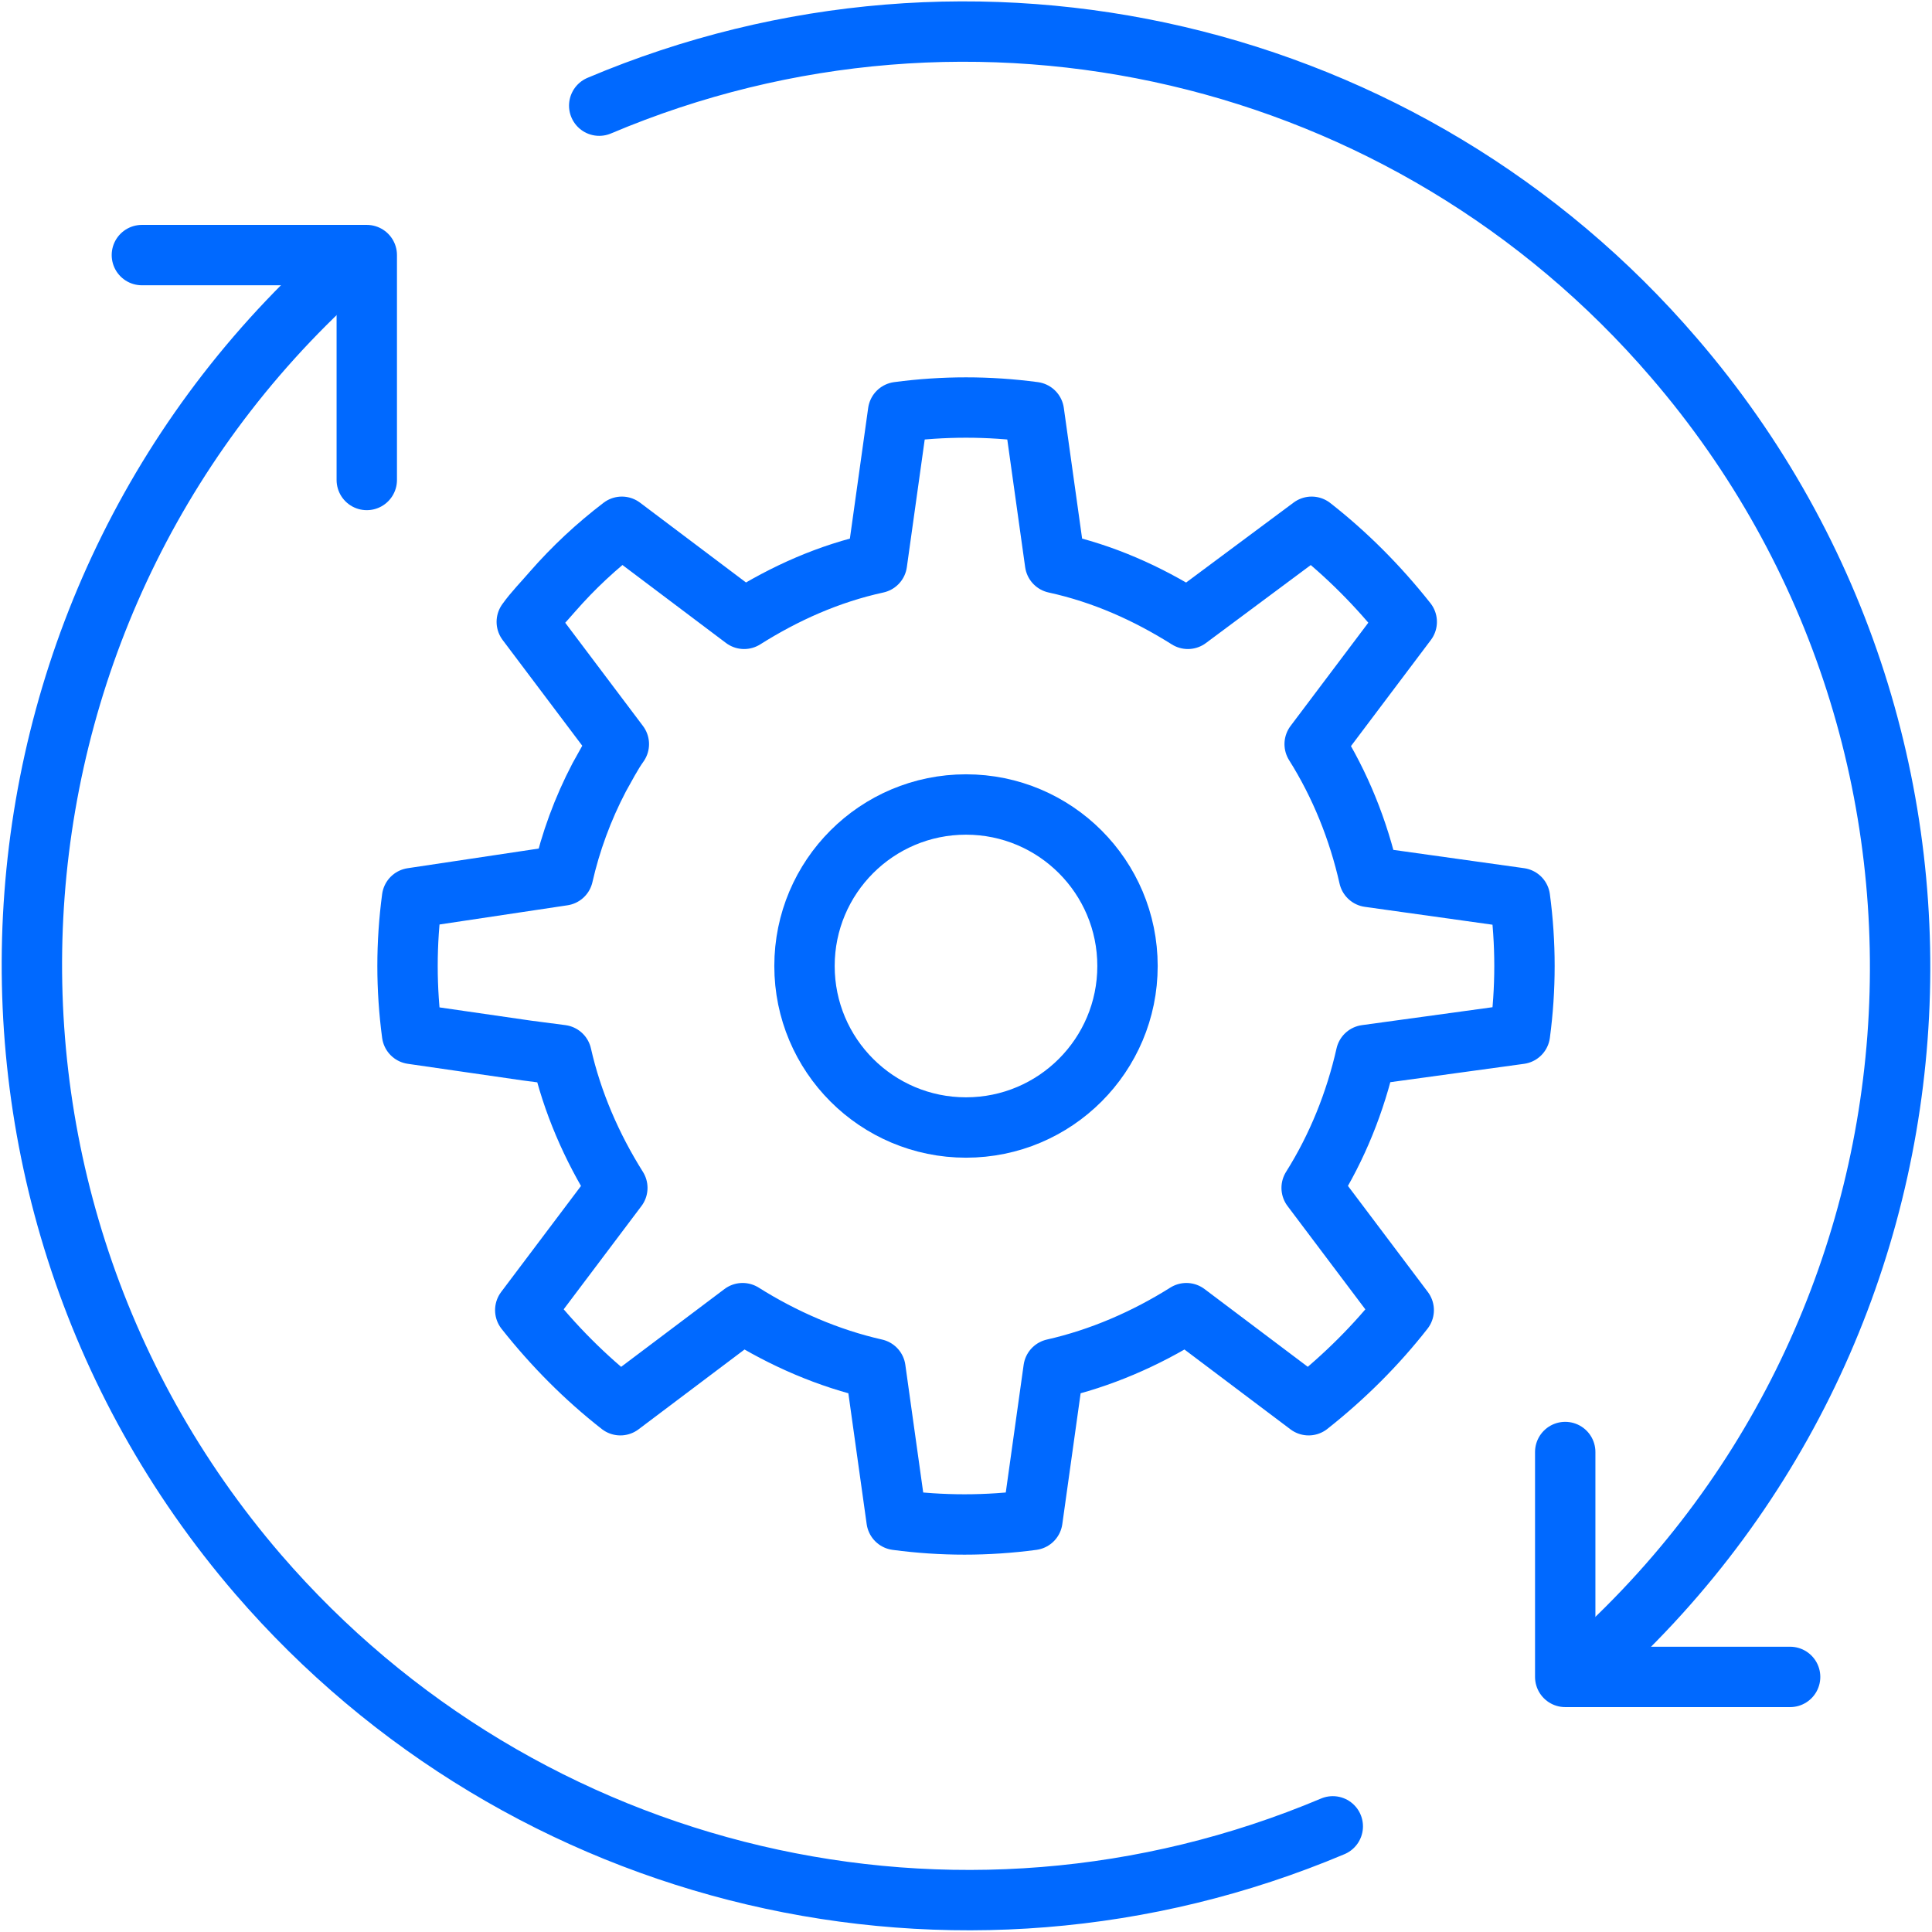
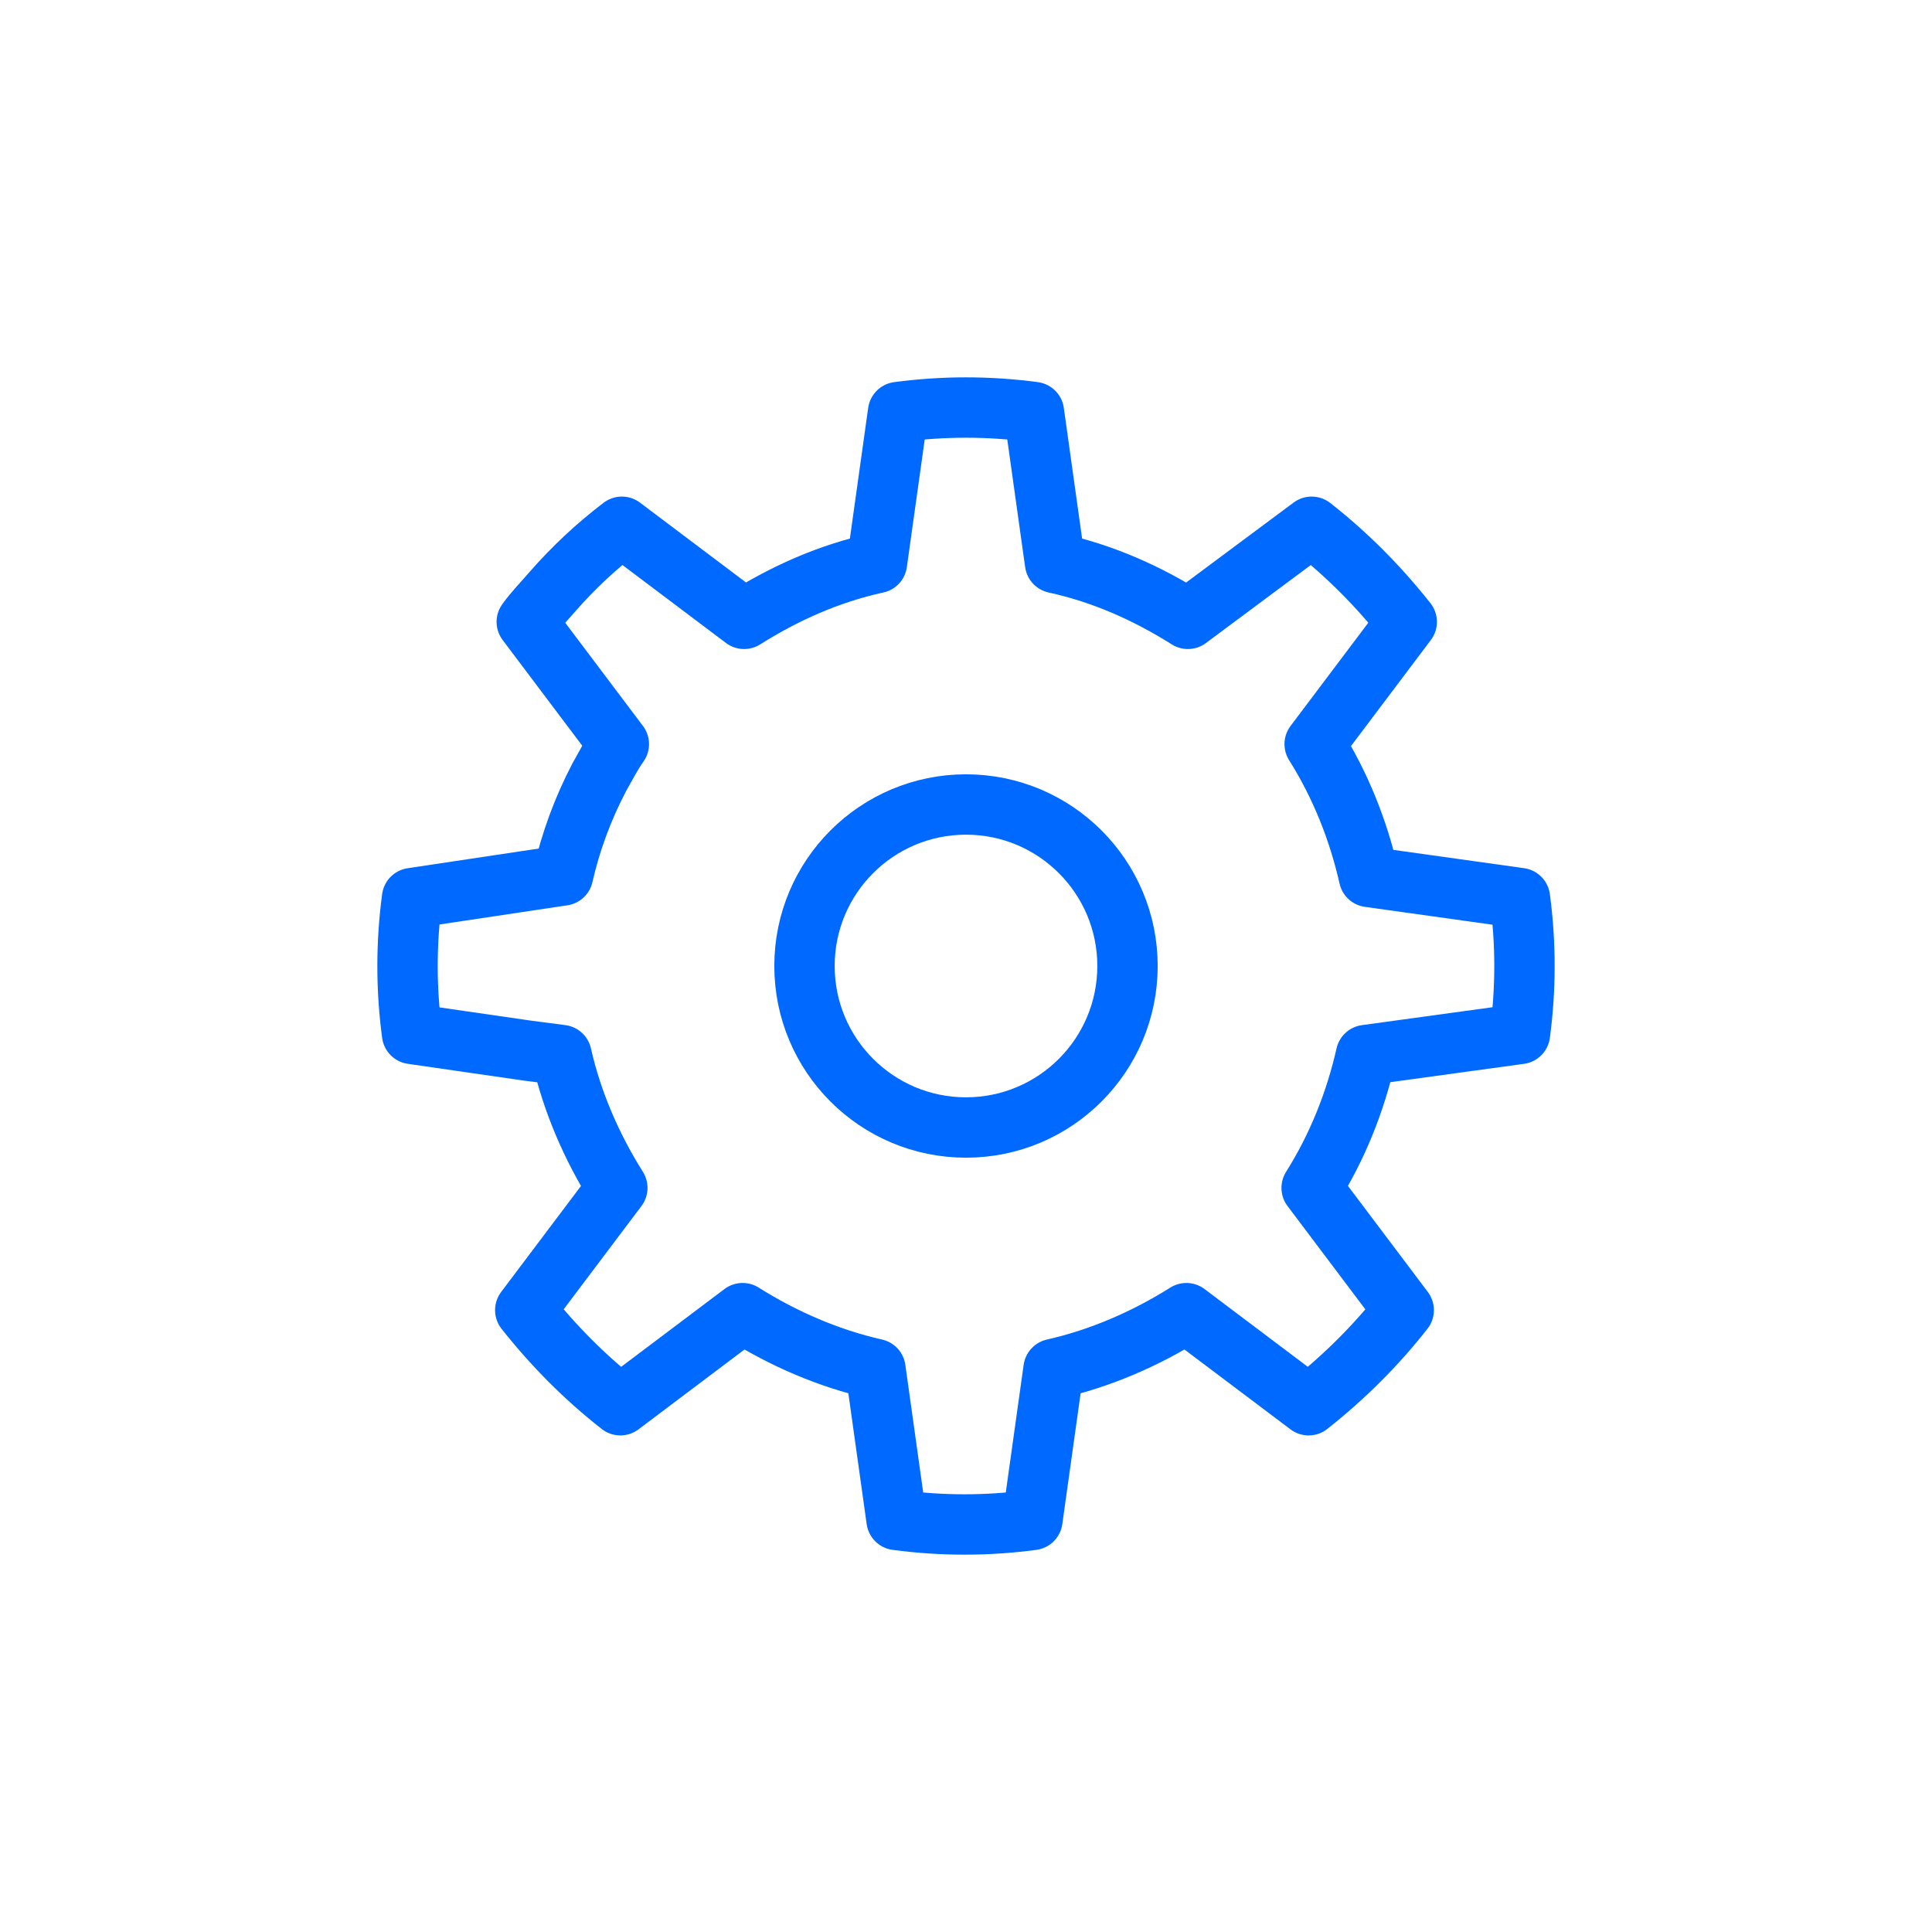
<svg xmlns="http://www.w3.org/2000/svg" version="1.1" id="Layer_1" x="0px" y="0px" viewBox="0 0 128 128" style="enable-background:new 0 0 128 128;" xml:space="preserve">
  <style type="text/css">
	.st0{fill:none;stroke:#0069FF;stroke-width:4;stroke-linecap:round;stroke-linejoin:round;}
</style>
  <g id="Icons">
-     <polyline class="st0" points="103.7,96.2 103.7,111.1 118.6,111.1  " />
-     <polyline class="st0" points="9.4,16.9 24.3,16.9 24.3,31.8  " />
-     <path class="st0" d="M104.3,111.1c26-22.3,28.9-61.5,6.6-87.4C93.3,3.2,64.5-3.5,39.7,7" />
-     <path class="st0" d="M23.7,16.9c-26,22.3-28.9,61.5-6.6,87.4c17.6,20.4,46.3,27.2,71.2,16.7" />
    <circle class="st0" cx="64" cy="64" r="10.7" />
    <path class="st0" d="M100.7,68.5c0.4-3,0.4-6,0-9l-10-1.4c-0.7-3.1-1.9-6.1-3.6-8.8l6.1-8.1c-1.9-2.4-4-4.5-6.3-6.3L78.7,41   c-2.7-1.7-5.6-3-8.8-3.7l-1.4-10c-3-0.4-6-0.4-9,0l-1.4,10C54.9,38,52,39.3,49.3,41l-8.1-6.1c-1.7,1.3-3.2,2.7-4.6,4.3   c-0.6,0.7-1.2,1.3-1.7,2l6.1,8.1c-0.5,0.7-0.9,1.5-1.3,2.2c-1.1,2.1-1.9,4.3-2.4,6.5l-8,1.2l-2,0.3c-0.4,3-0.4,6,0,9l7.6,1.1   l2.3,0.3c0.7,3.1,2,6.1,3.7,8.8l-6.1,8.1c1.9,2.4,4,4.5,6.3,6.3l8.1-6.1c2.7,1.7,5.7,3,8.8,3.7l1.4,10c1.5,0.2,3,0.3,4.5,0.3   c1.5,0,3-0.1,4.5-0.3l1.4-10c3.1-0.7,6.1-2,8.8-3.7l8.1,6.1c2.4-1.9,4.5-4,6.3-6.3l-6.1-8.1c1.7-2.7,2.9-5.7,3.6-8.8L100.7,68.5z" />
  </g>
</svg>